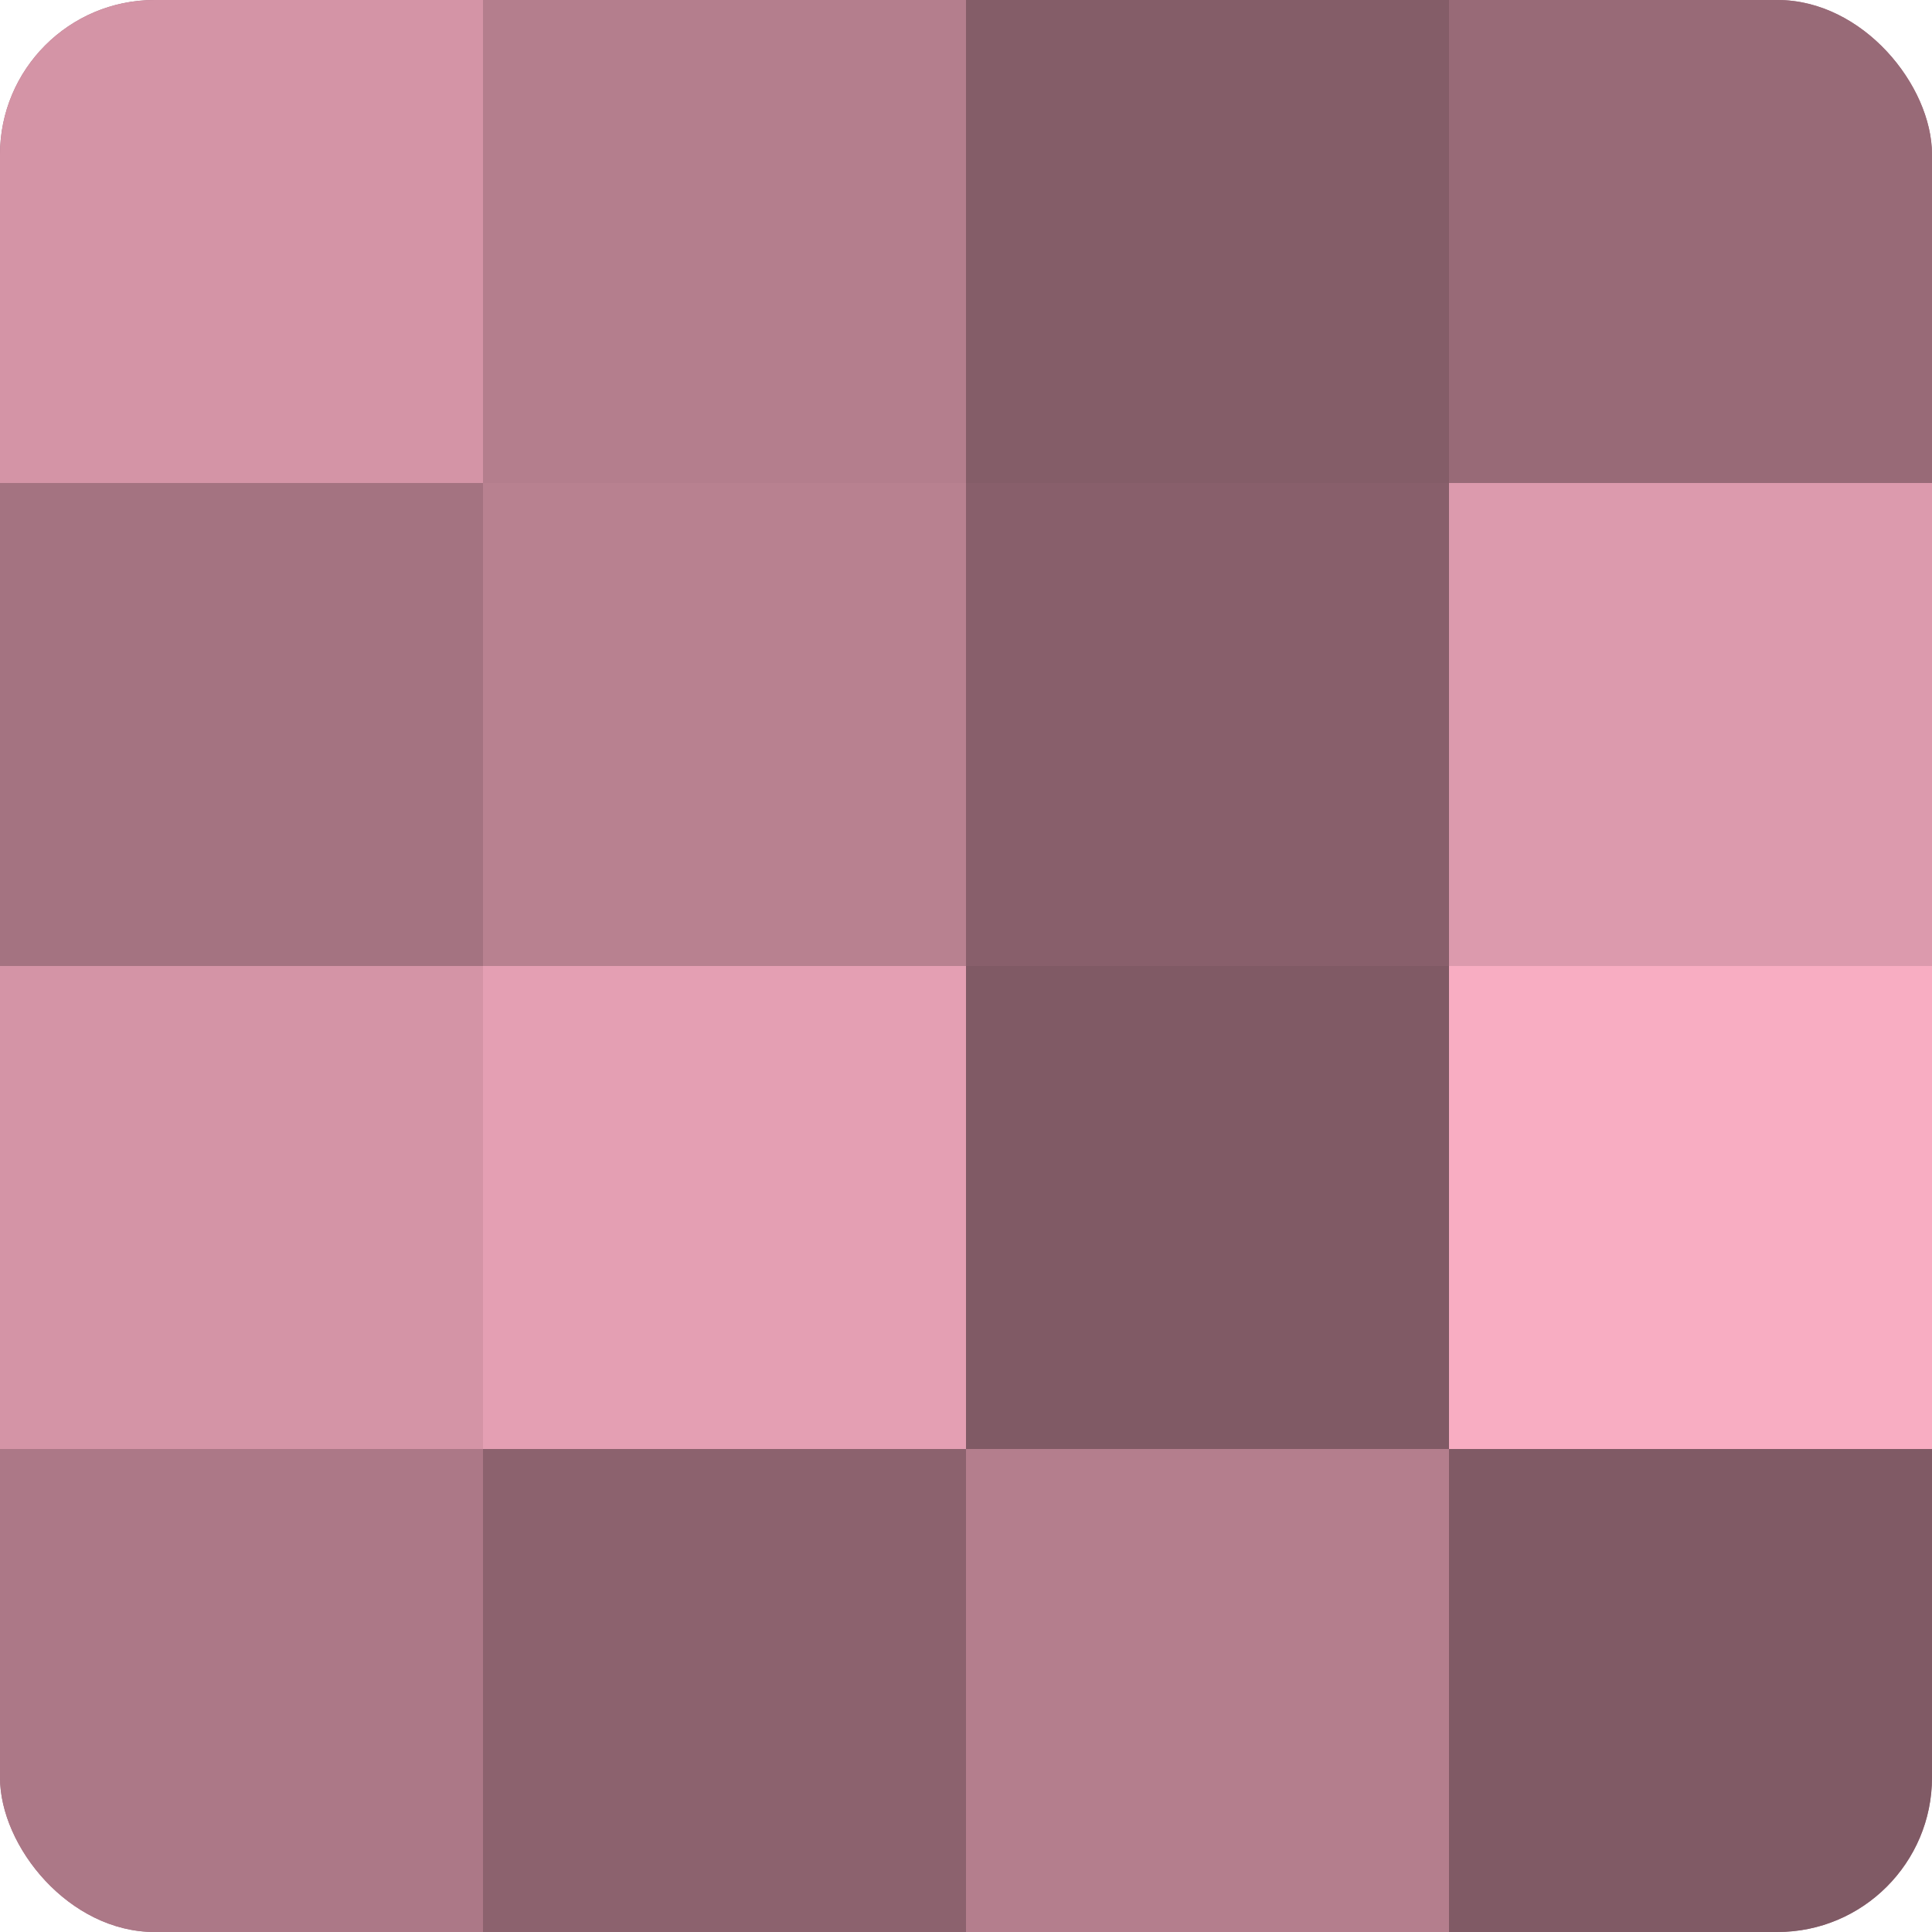
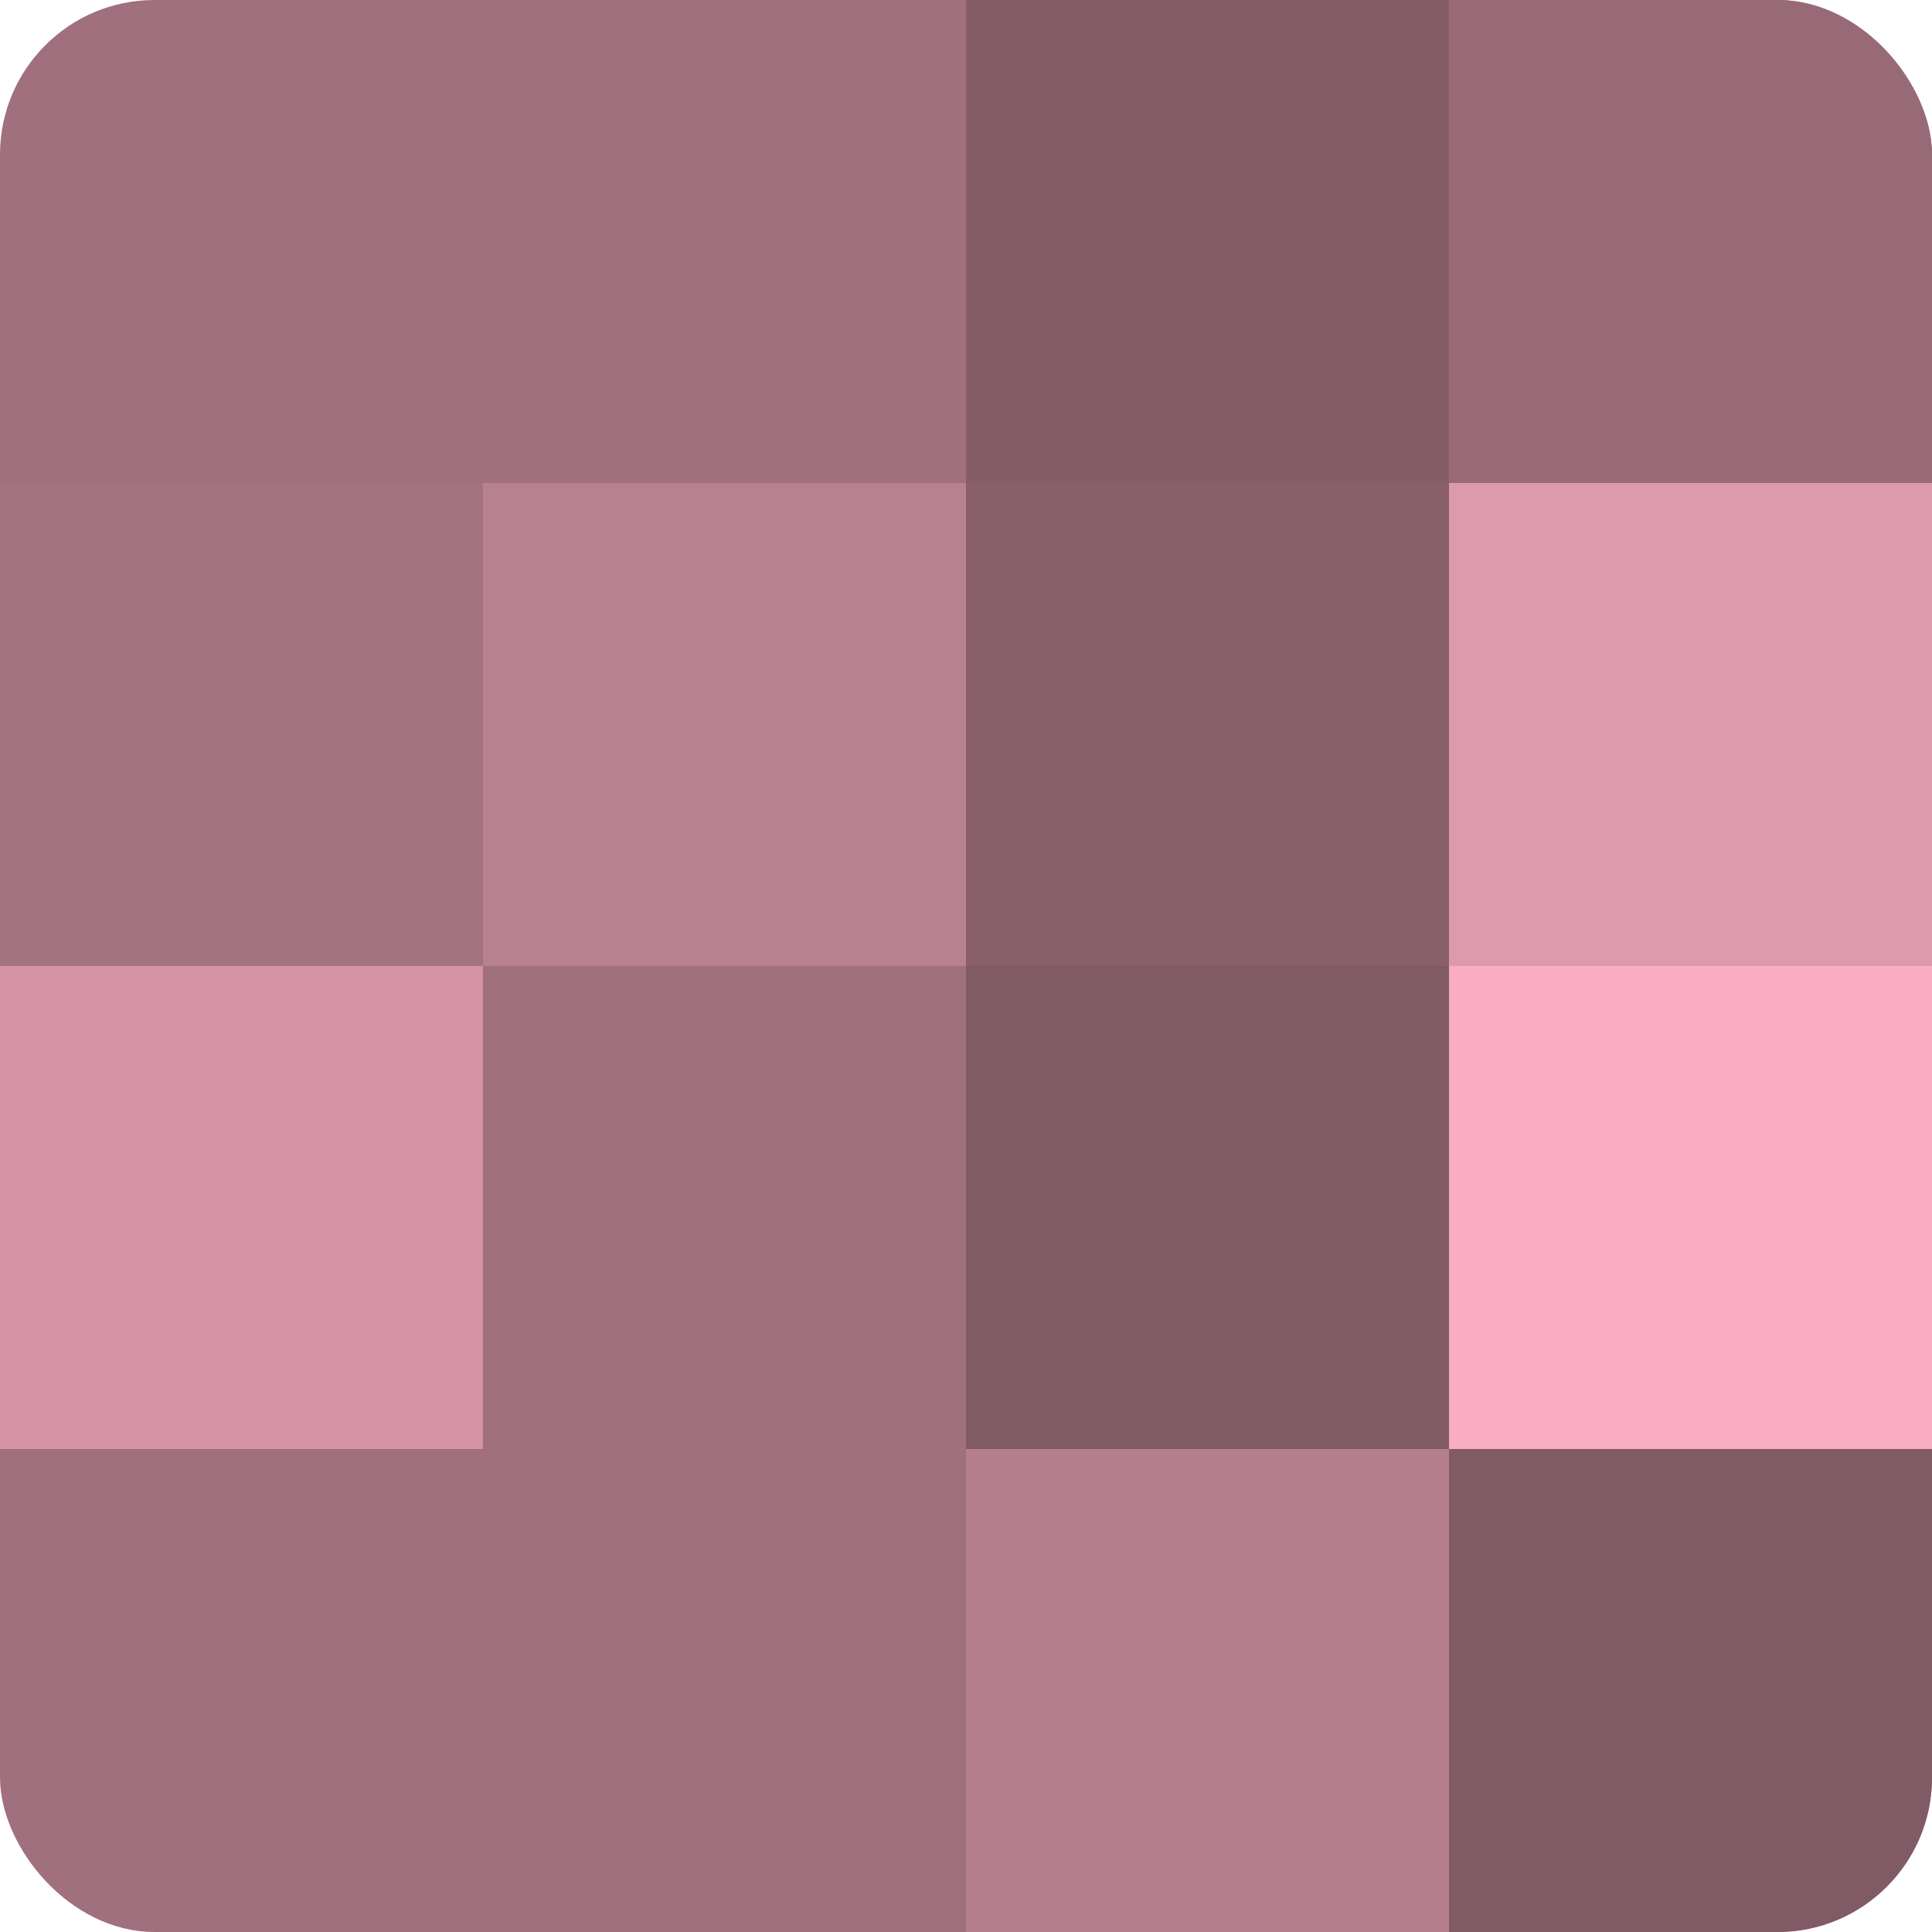
<svg xmlns="http://www.w3.org/2000/svg" width="60" height="60" viewBox="0 0 100 100" preserveAspectRatio="xMidYMid meet">
  <defs>
    <clipPath id="c" width="100" height="100">
      <rect width="100" height="100" rx="8" ry="8" />
    </clipPath>
  </defs>
  <g clip-path="url(#c)">
    <rect width="100" height="100" fill="#a0707e" />
-     <rect width="25" height="25" fill="#d494a6" />
    <rect y="25" width="25" height="25" fill="#a47381" />
    <rect y="50" width="25" height="25" fill="#d494a6" />
-     <rect y="75" width="25" height="25" fill="#ac7887" />
-     <rect x="25" width="25" height="25" fill="#b47e8d" />
    <rect x="25" y="25" width="25" height="25" fill="#b88190" />
-     <rect x="25" y="50" width="25" height="25" fill="#e49fb3" />
-     <rect x="25" y="75" width="25" height="25" fill="#8c626e" />
    <rect x="50" width="25" height="25" fill="#845d68" />
    <rect x="50" y="25" width="25" height="25" fill="#885f6b" />
    <rect x="50" y="50" width="25" height="25" fill="#805a65" />
    <rect x="50" y="75" width="25" height="25" fill="#b47e8d" />
    <rect x="75" width="25" height="25" fill="#986a77" />
    <rect x="75" y="25" width="25" height="25" fill="#dc9aad" />
    <rect x="75" y="50" width="25" height="25" fill="#f8adc2" />
    <rect x="75" y="75" width="25" height="25" fill="#805a65" />
  </g>
</svg>